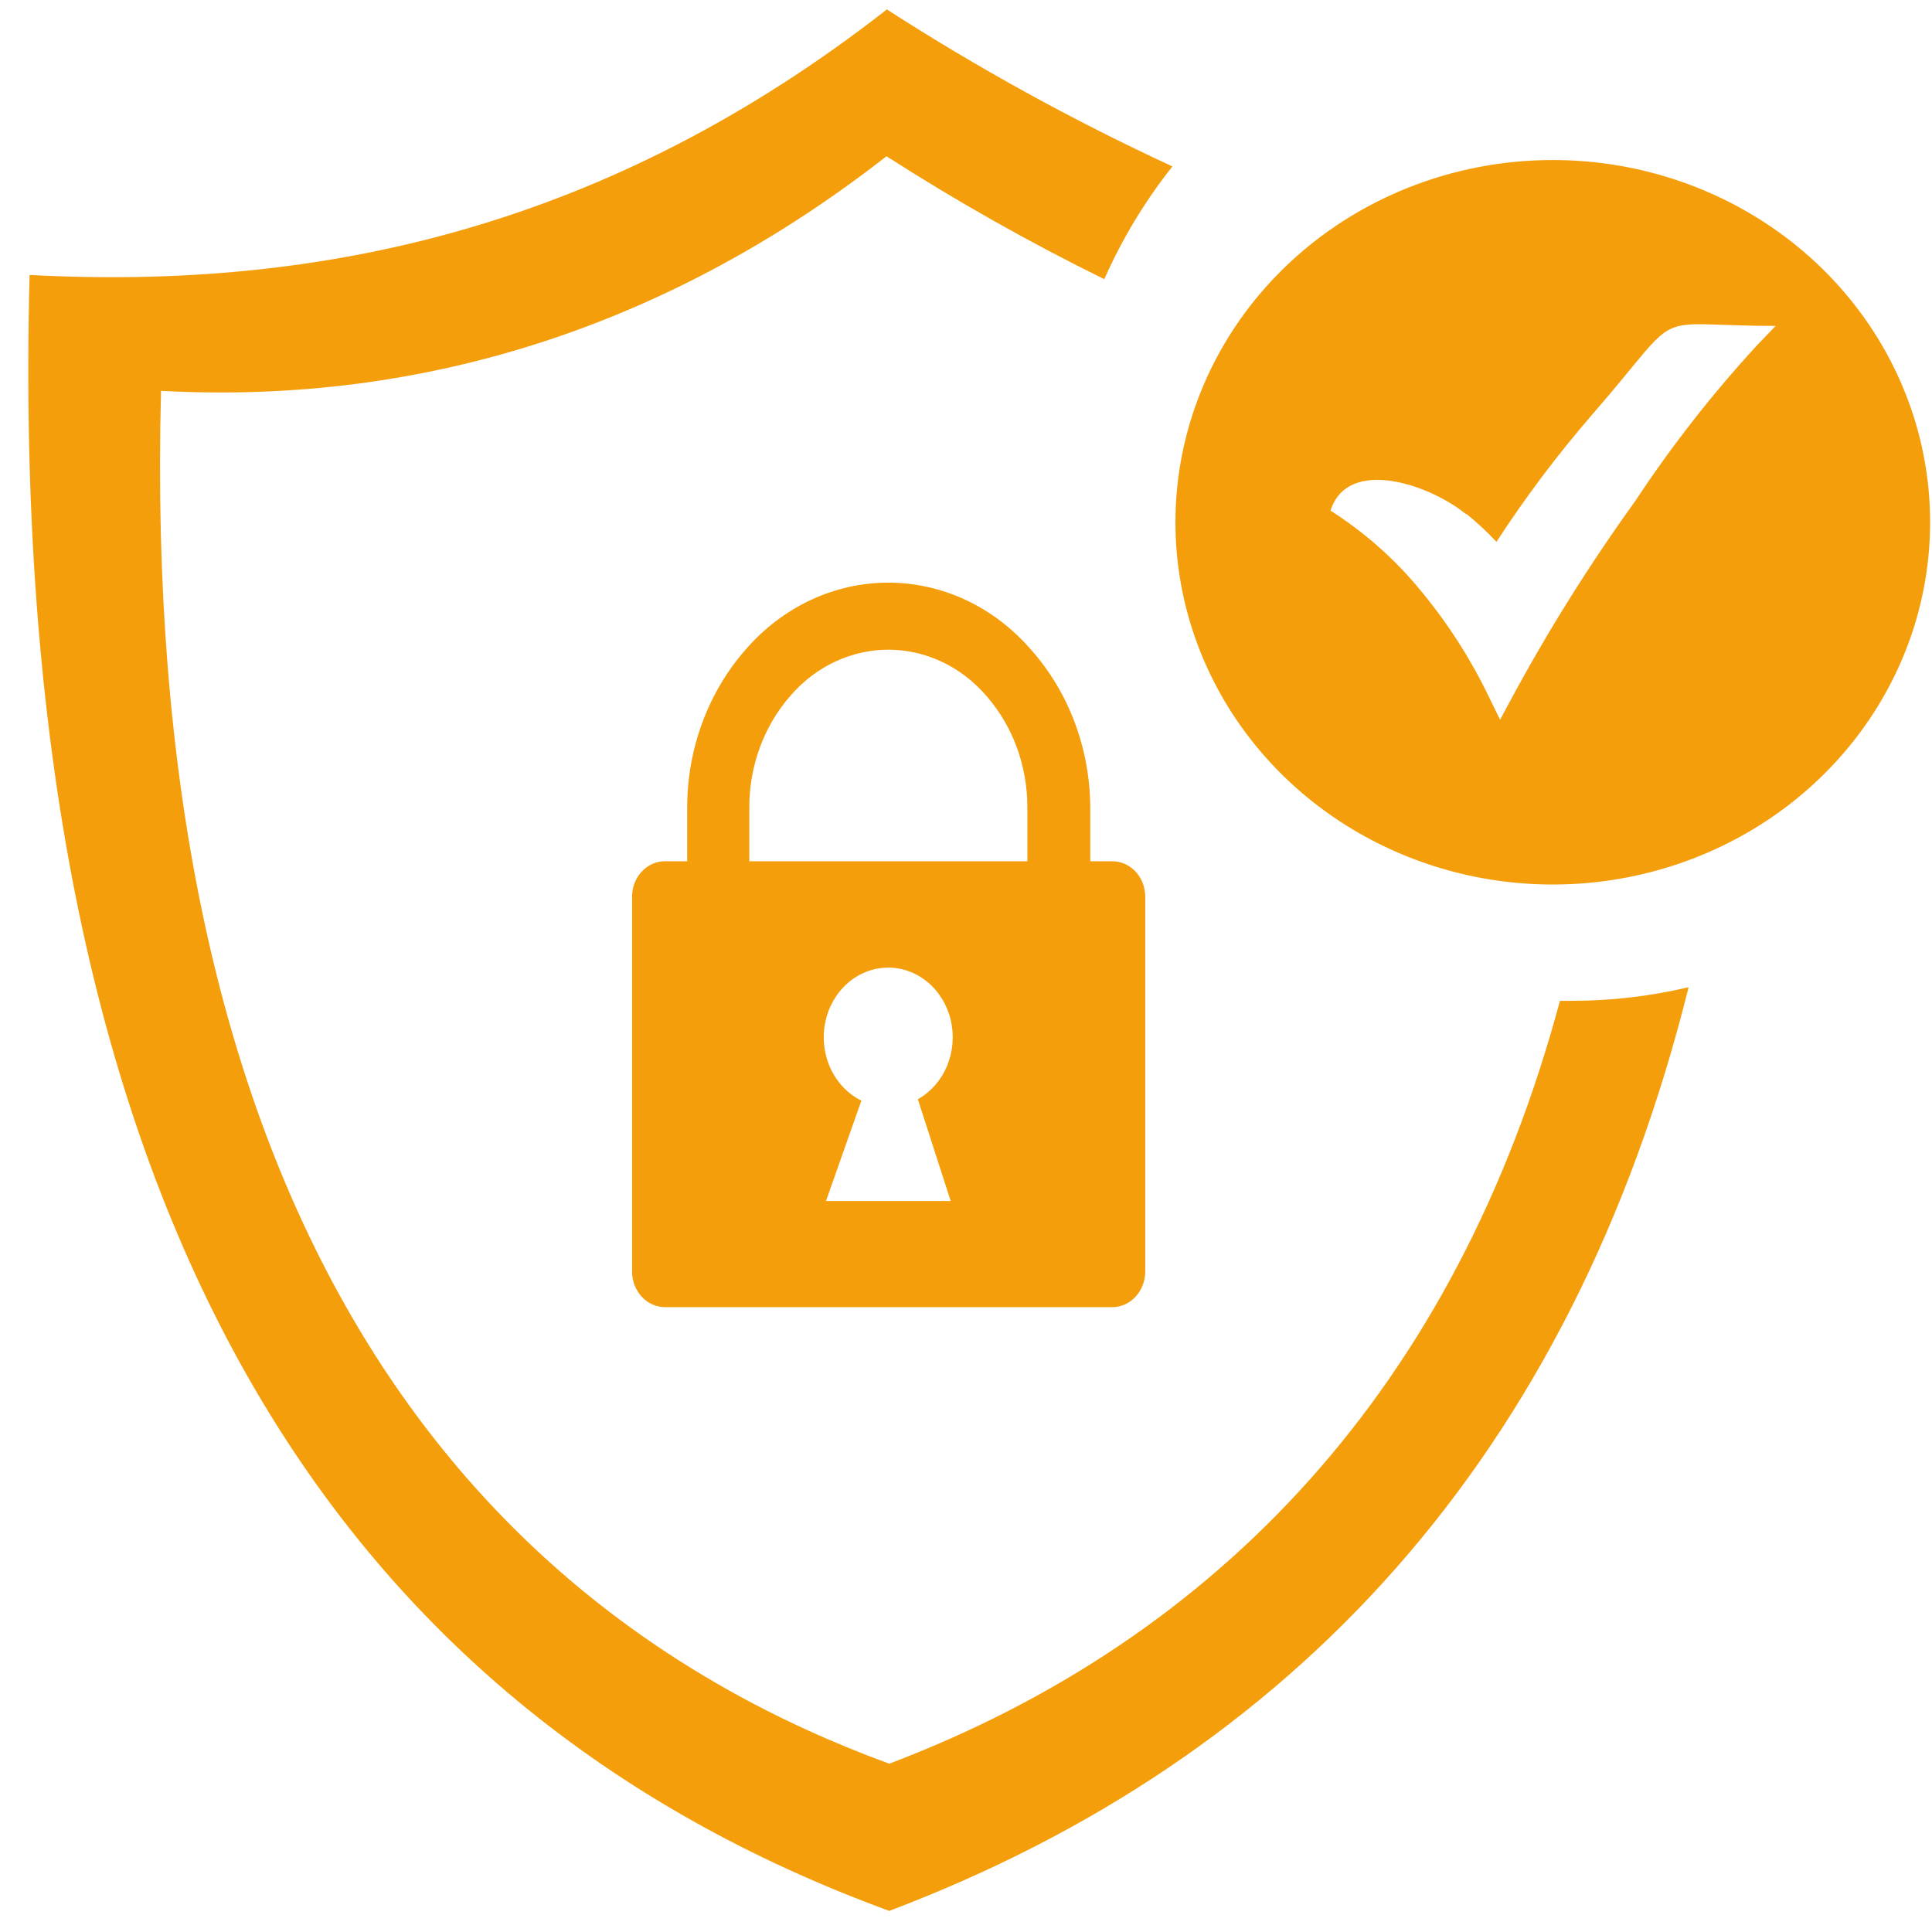
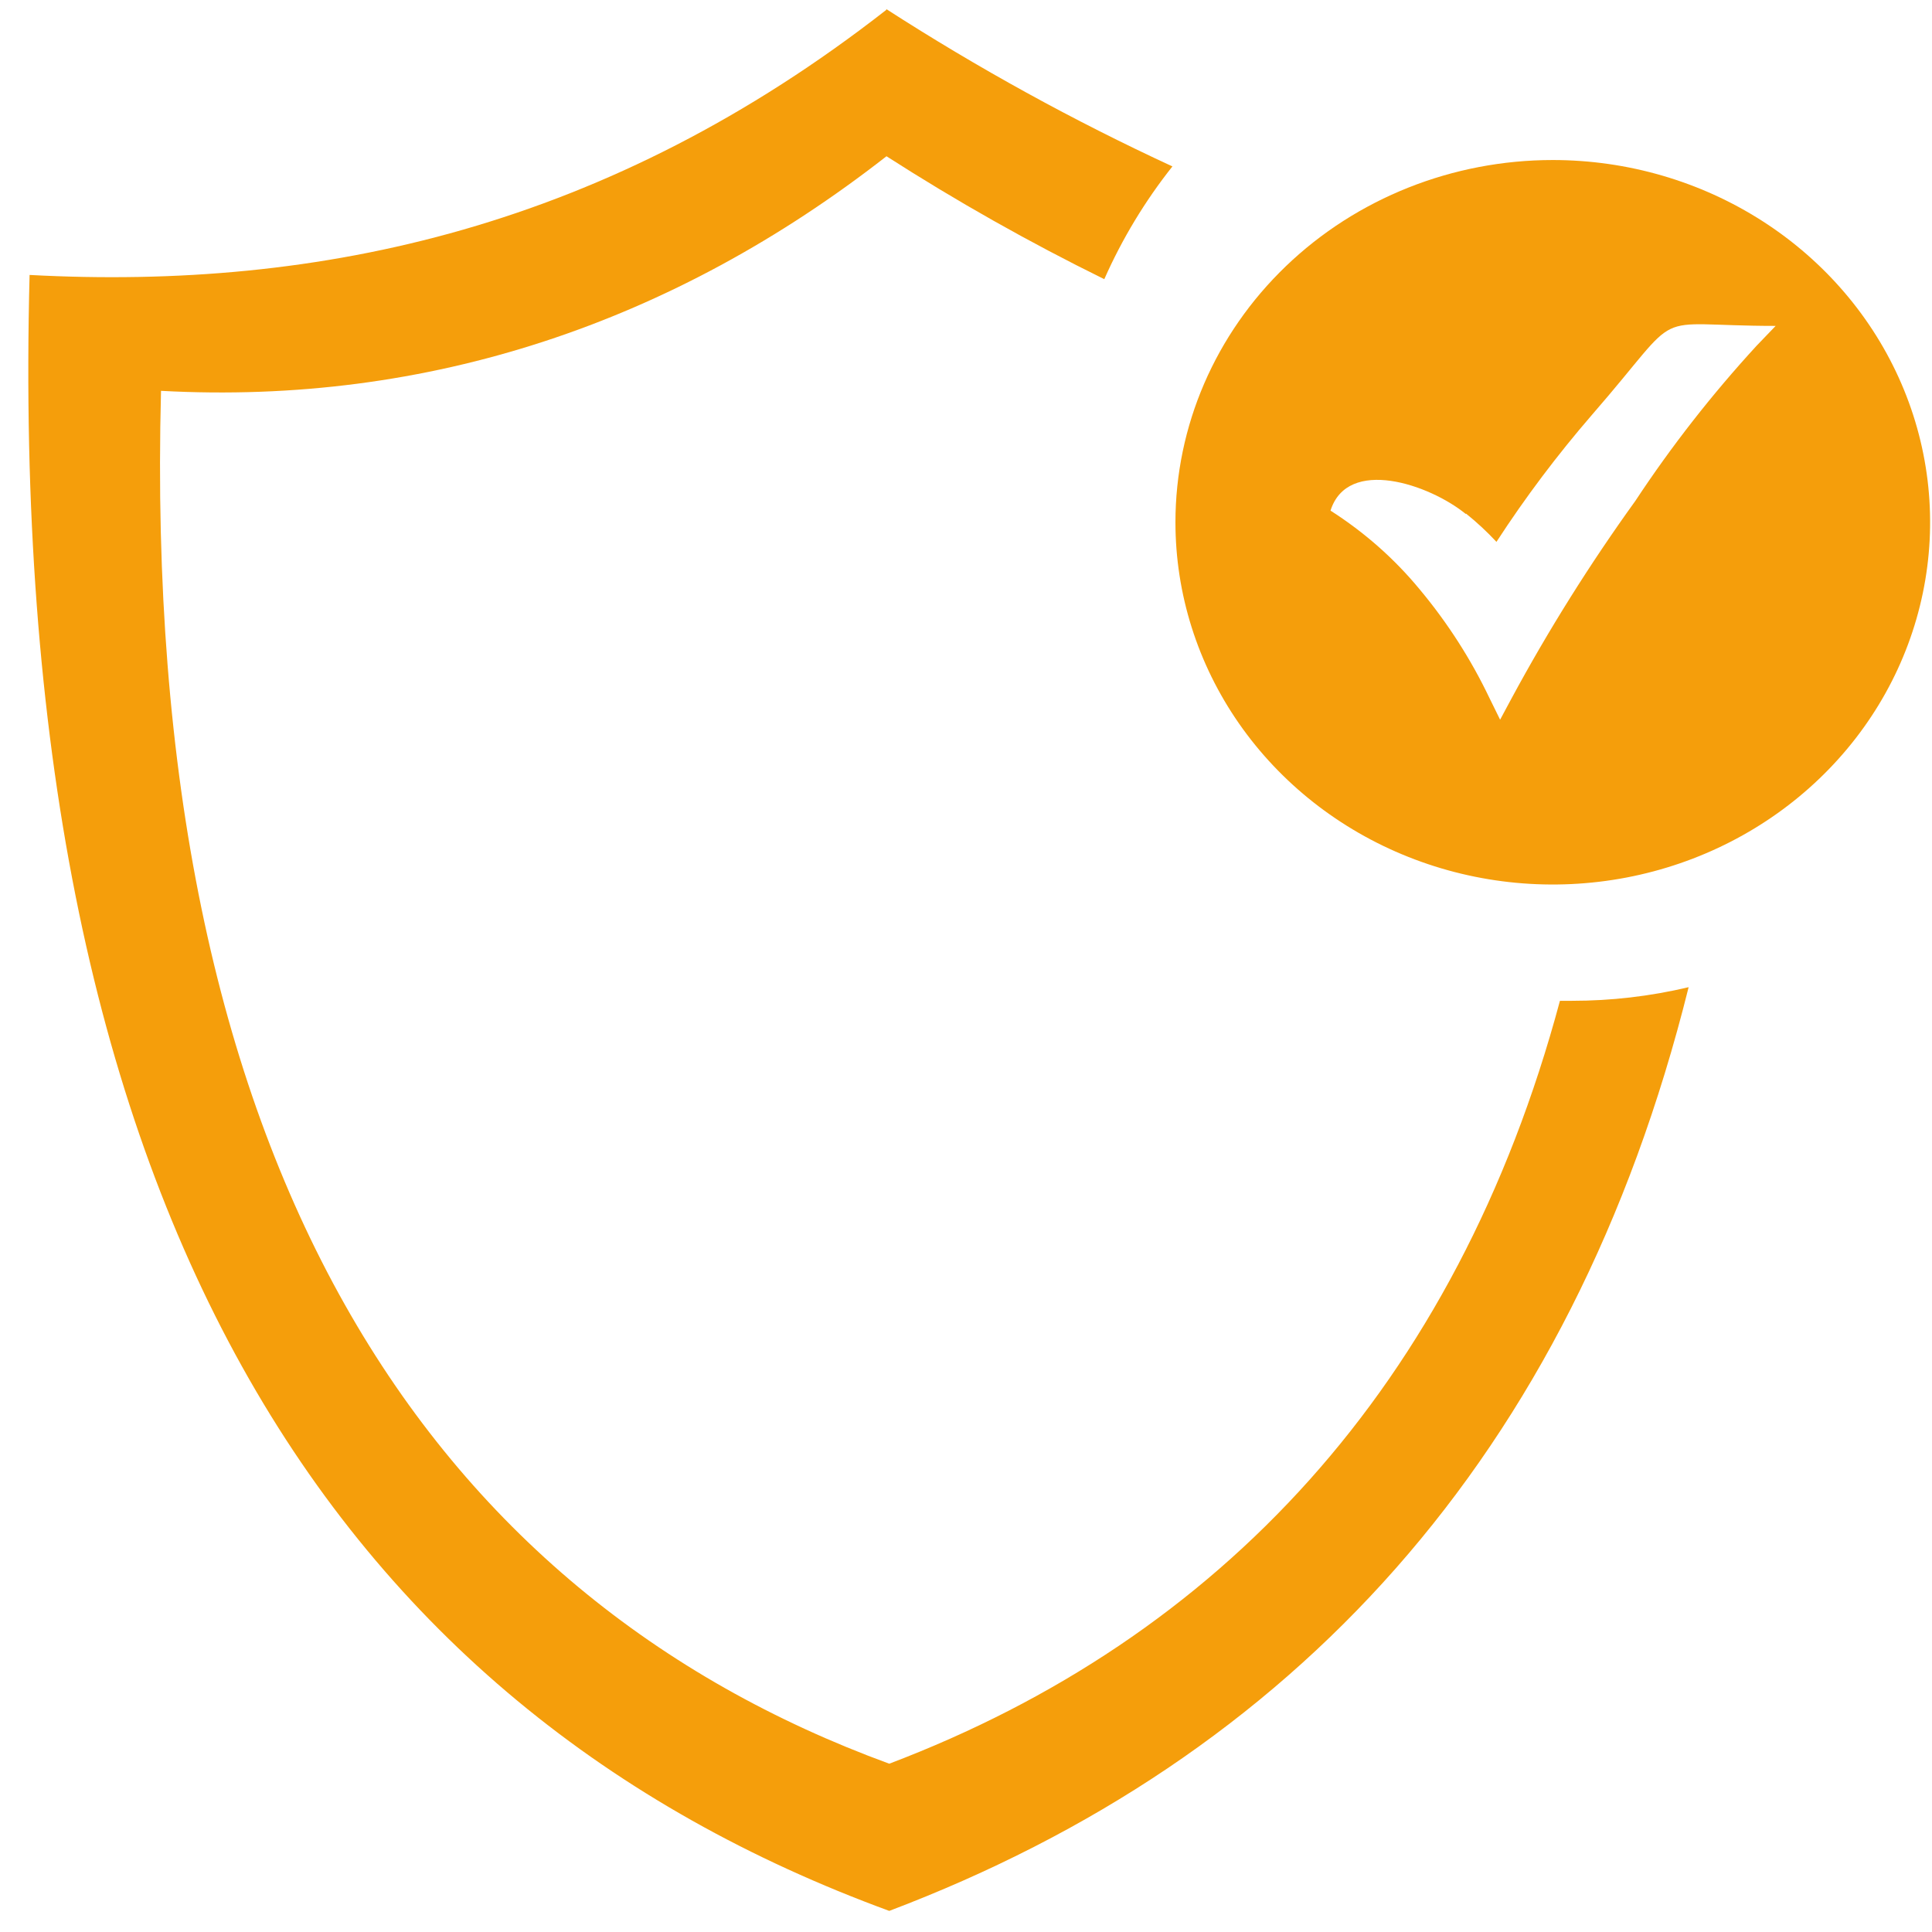
<svg xmlns="http://www.w3.org/2000/svg" width="64" height="64" viewBox="0 0 64 64" fill="none">
  <g clip-path="url(#clip0_268_664)">
    <path fill-rule="evenodd" clip-rule="evenodd" d="M29.36 0.301C32.396 2.257 35.562 3.998 38.838 5.513C37.931 6.656 37.172 7.912 36.581 9.248C34.101 8.028 31.693 6.669 29.366 5.176C22.31 10.688 14.193 13.429 5.334 12.947C4.664 38.603 14.193 52.84 29.458 58.425C40.379 54.281 48.248 45.929 51.675 33.153H52.067C53.37 33.154 54.669 33.003 55.938 32.702C52.062 48.271 42.791 58.249 29.458 63.301C11.06 56.56 0.171 40.013 0.98 9.108C10.658 9.626 20.156 7.513 29.36 0.327V0.301Z" fill="#F59E0B" />
-     <path fill-rule="evenodd" clip-rule="evenodd" d="M22.026 28.53H22.764V26.77C22.76 24.813 23.455 22.931 24.704 21.514C25.308 20.816 26.04 20.259 26.852 19.878C27.664 19.497 28.54 19.301 29.425 19.301C30.311 19.301 31.186 19.497 31.999 19.878C32.811 20.259 33.542 20.816 34.147 21.514C35.407 22.925 36.113 24.808 36.116 26.77V28.53H36.849C37.138 28.53 37.415 28.654 37.619 28.874C37.823 29.095 37.938 29.394 37.938 29.706V42.125C37.936 42.437 37.821 42.735 37.617 42.955C37.414 43.175 37.138 43.299 36.849 43.301H22.026C21.737 43.299 21.461 43.175 21.258 42.955C21.054 42.735 20.939 42.437 20.938 42.125V29.706C20.938 29.394 21.052 29.095 21.256 28.874C21.46 28.654 21.737 28.53 22.026 28.53ZM24.822 28.53H34.033V26.77C34.041 25.385 33.553 24.05 32.67 23.046C32.255 22.566 31.753 22.182 31.195 21.92C30.638 21.658 30.036 21.522 29.428 21.522C28.819 21.522 28.218 21.658 27.66 21.92C27.102 22.182 26.6 22.566 26.186 23.046C25.303 24.05 24.814 25.385 24.822 26.77V28.53ZM28.534 36.461L27.362 39.785H31.493L30.405 36.413C30.834 36.173 31.176 35.783 31.373 35.307C31.571 34.831 31.614 34.296 31.494 33.79C31.374 33.284 31.1 32.837 30.714 32.522C30.329 32.207 29.857 32.042 29.373 32.054C28.89 32.067 28.425 32.255 28.055 32.59C27.684 32.925 27.429 33.385 27.331 33.897C27.234 34.408 27.3 34.94 27.518 35.406C27.737 35.871 28.095 36.243 28.534 36.461Z" fill="#F59E0B" />
    <path fill-rule="evenodd" clip-rule="evenodd" d="M51.438 5.301C53.91 5.301 56.327 6.005 58.382 7.323C60.438 8.642 62.04 10.516 62.986 12.709C63.932 14.901 64.18 17.314 63.697 19.642C63.215 21.97 62.025 24.108 60.276 25.786C58.528 27.464 56.301 28.607 53.876 29.07C51.451 29.533 48.938 29.296 46.654 28.387C44.37 27.479 42.418 25.941 41.044 23.968C39.671 21.994 38.938 19.674 38.938 17.301C38.938 14.118 40.255 11.066 42.599 8.816C44.943 6.565 48.122 5.301 51.438 5.301ZM48.562 17.012C48.922 17.301 49.259 17.614 49.572 17.95C50.528 16.478 51.588 15.069 52.743 13.734C55.914 10.091 54.461 10.796 58.821 10.796L58.187 11.456C56.711 13.063 55.369 14.78 54.175 16.59C52.663 18.688 51.291 20.876 50.069 23.141L49.693 23.841L49.344 23.131C48.729 21.84 47.95 20.626 47.024 19.518C46.19 18.507 45.194 17.629 44.075 16.915C44.641 15.124 47.347 16.042 48.557 17.027L48.562 17.012Z" fill="#F59E0B" />
  </g>
  <defs>
    <clipPath id="clip0_268_664">
      <rect width="64" height="64" fill="white" />
    </clipPath>
  </defs>
</svg>